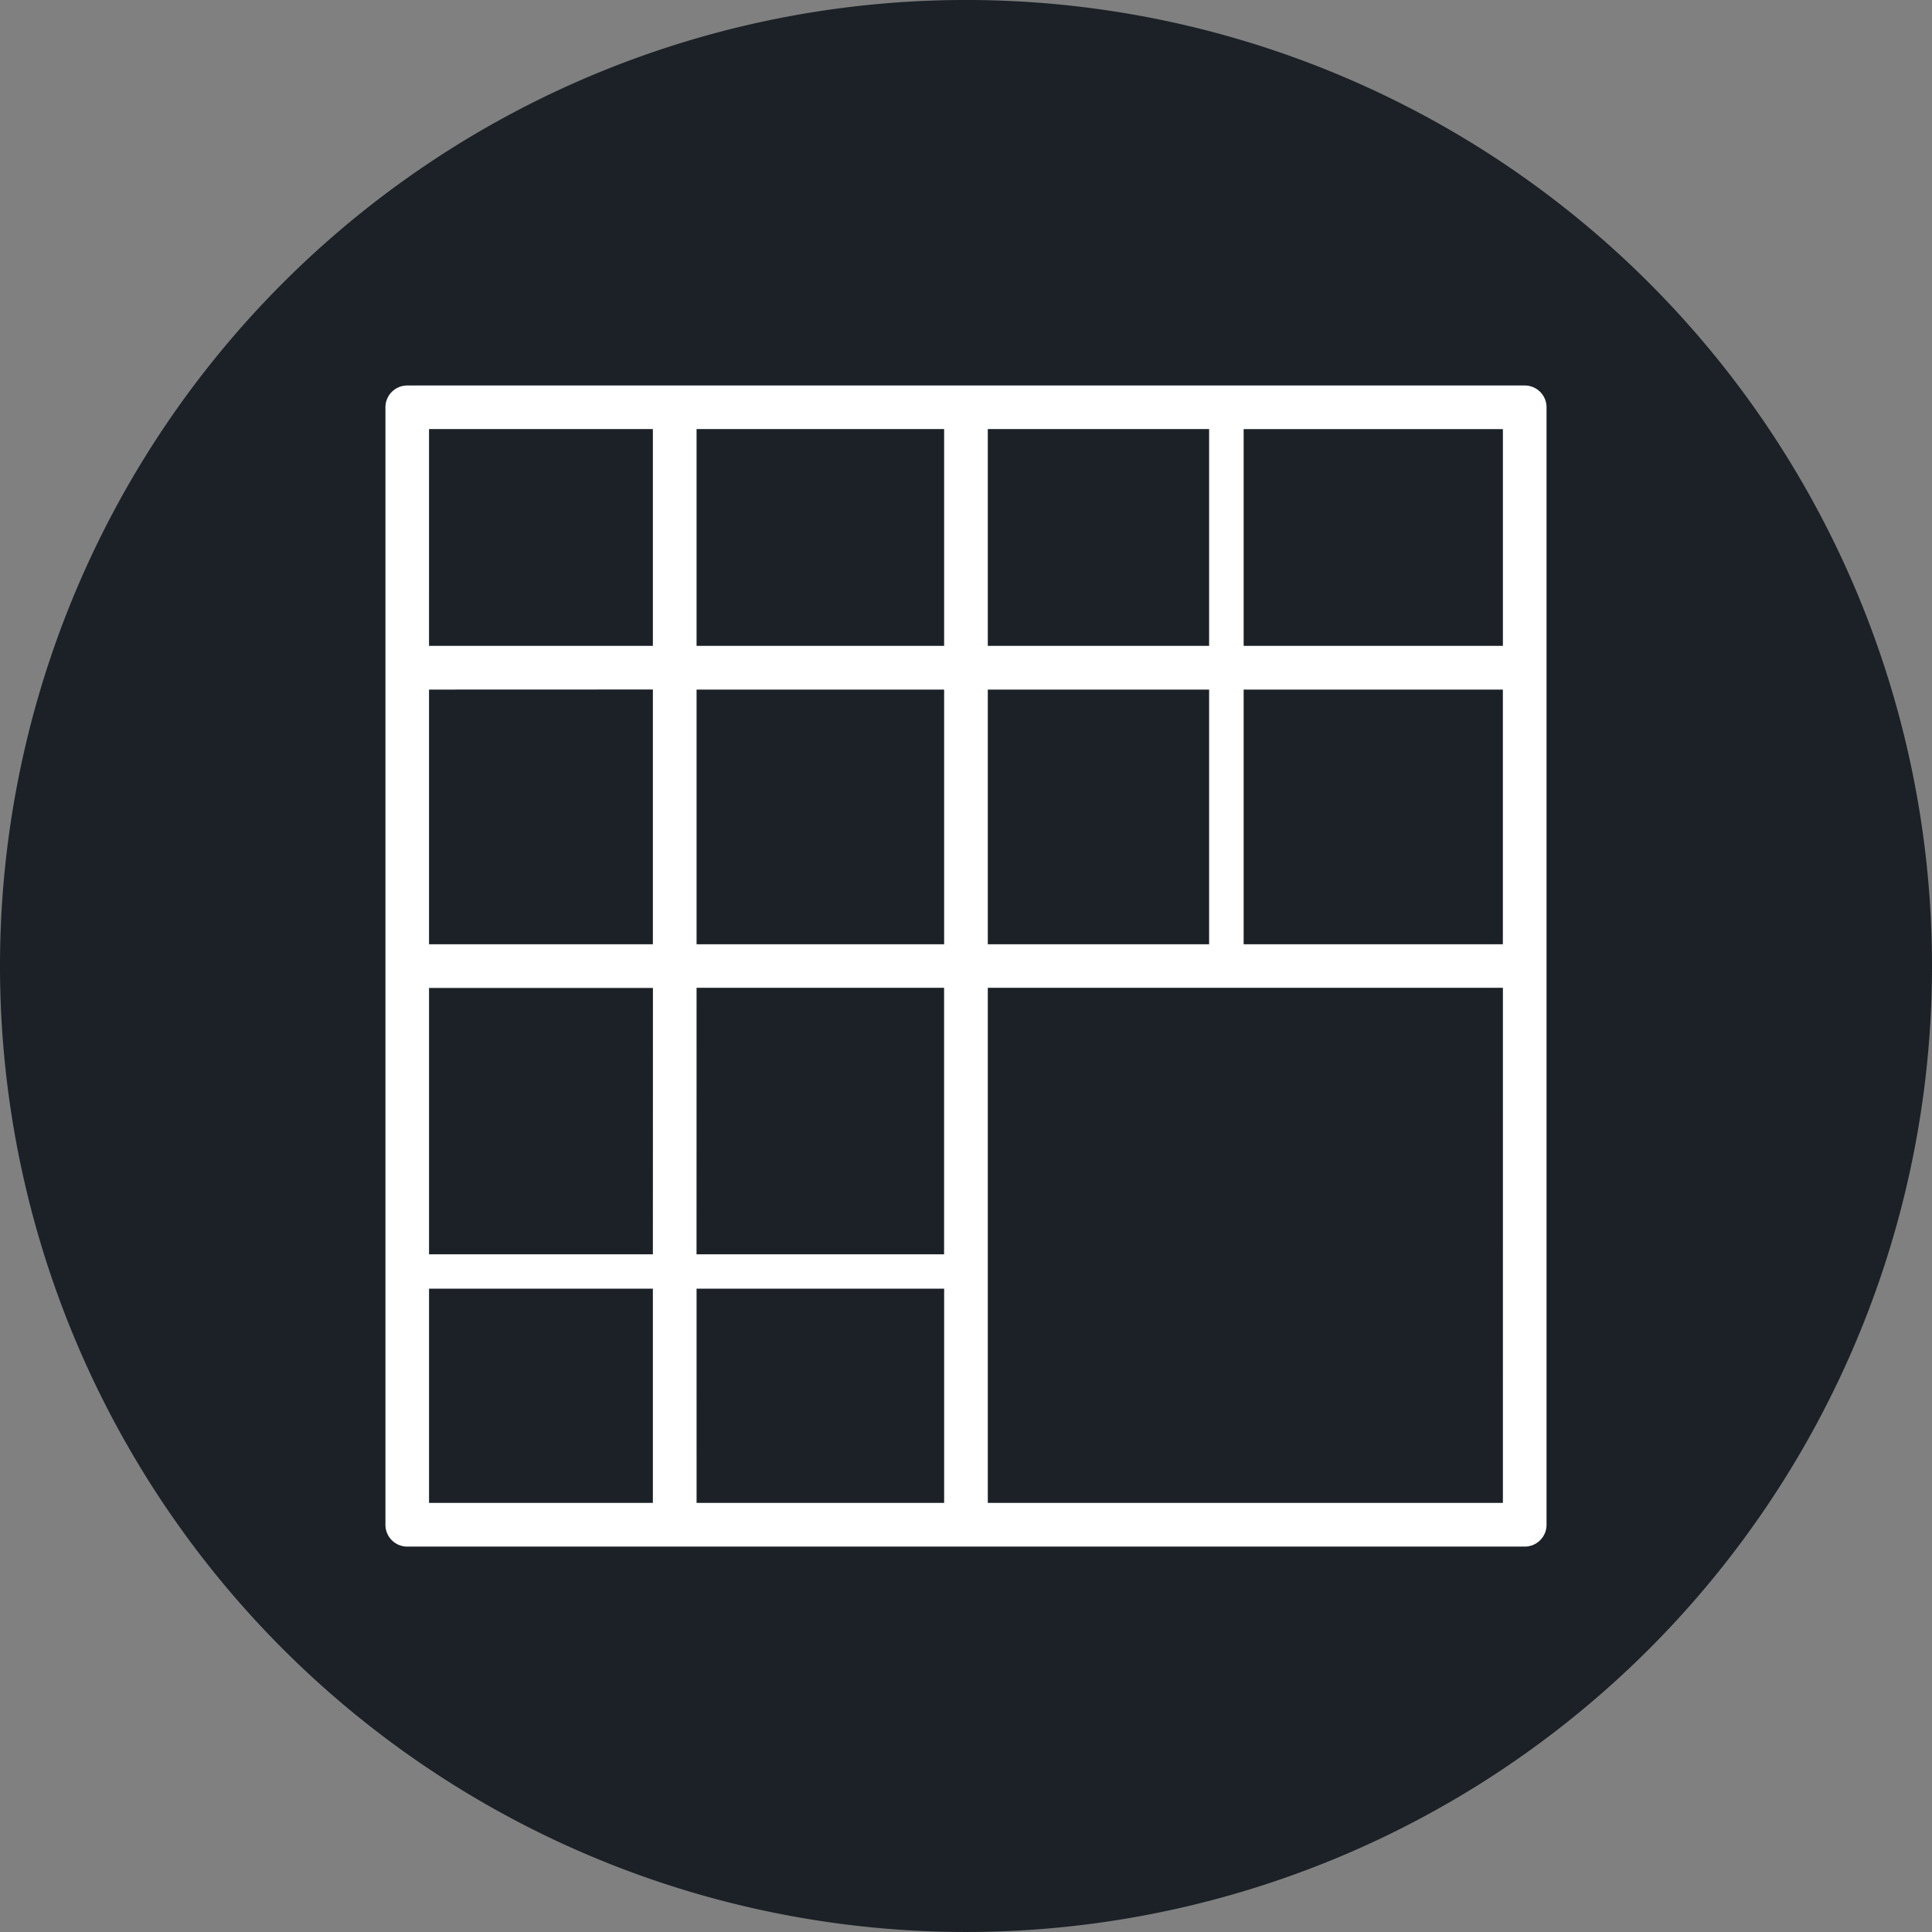
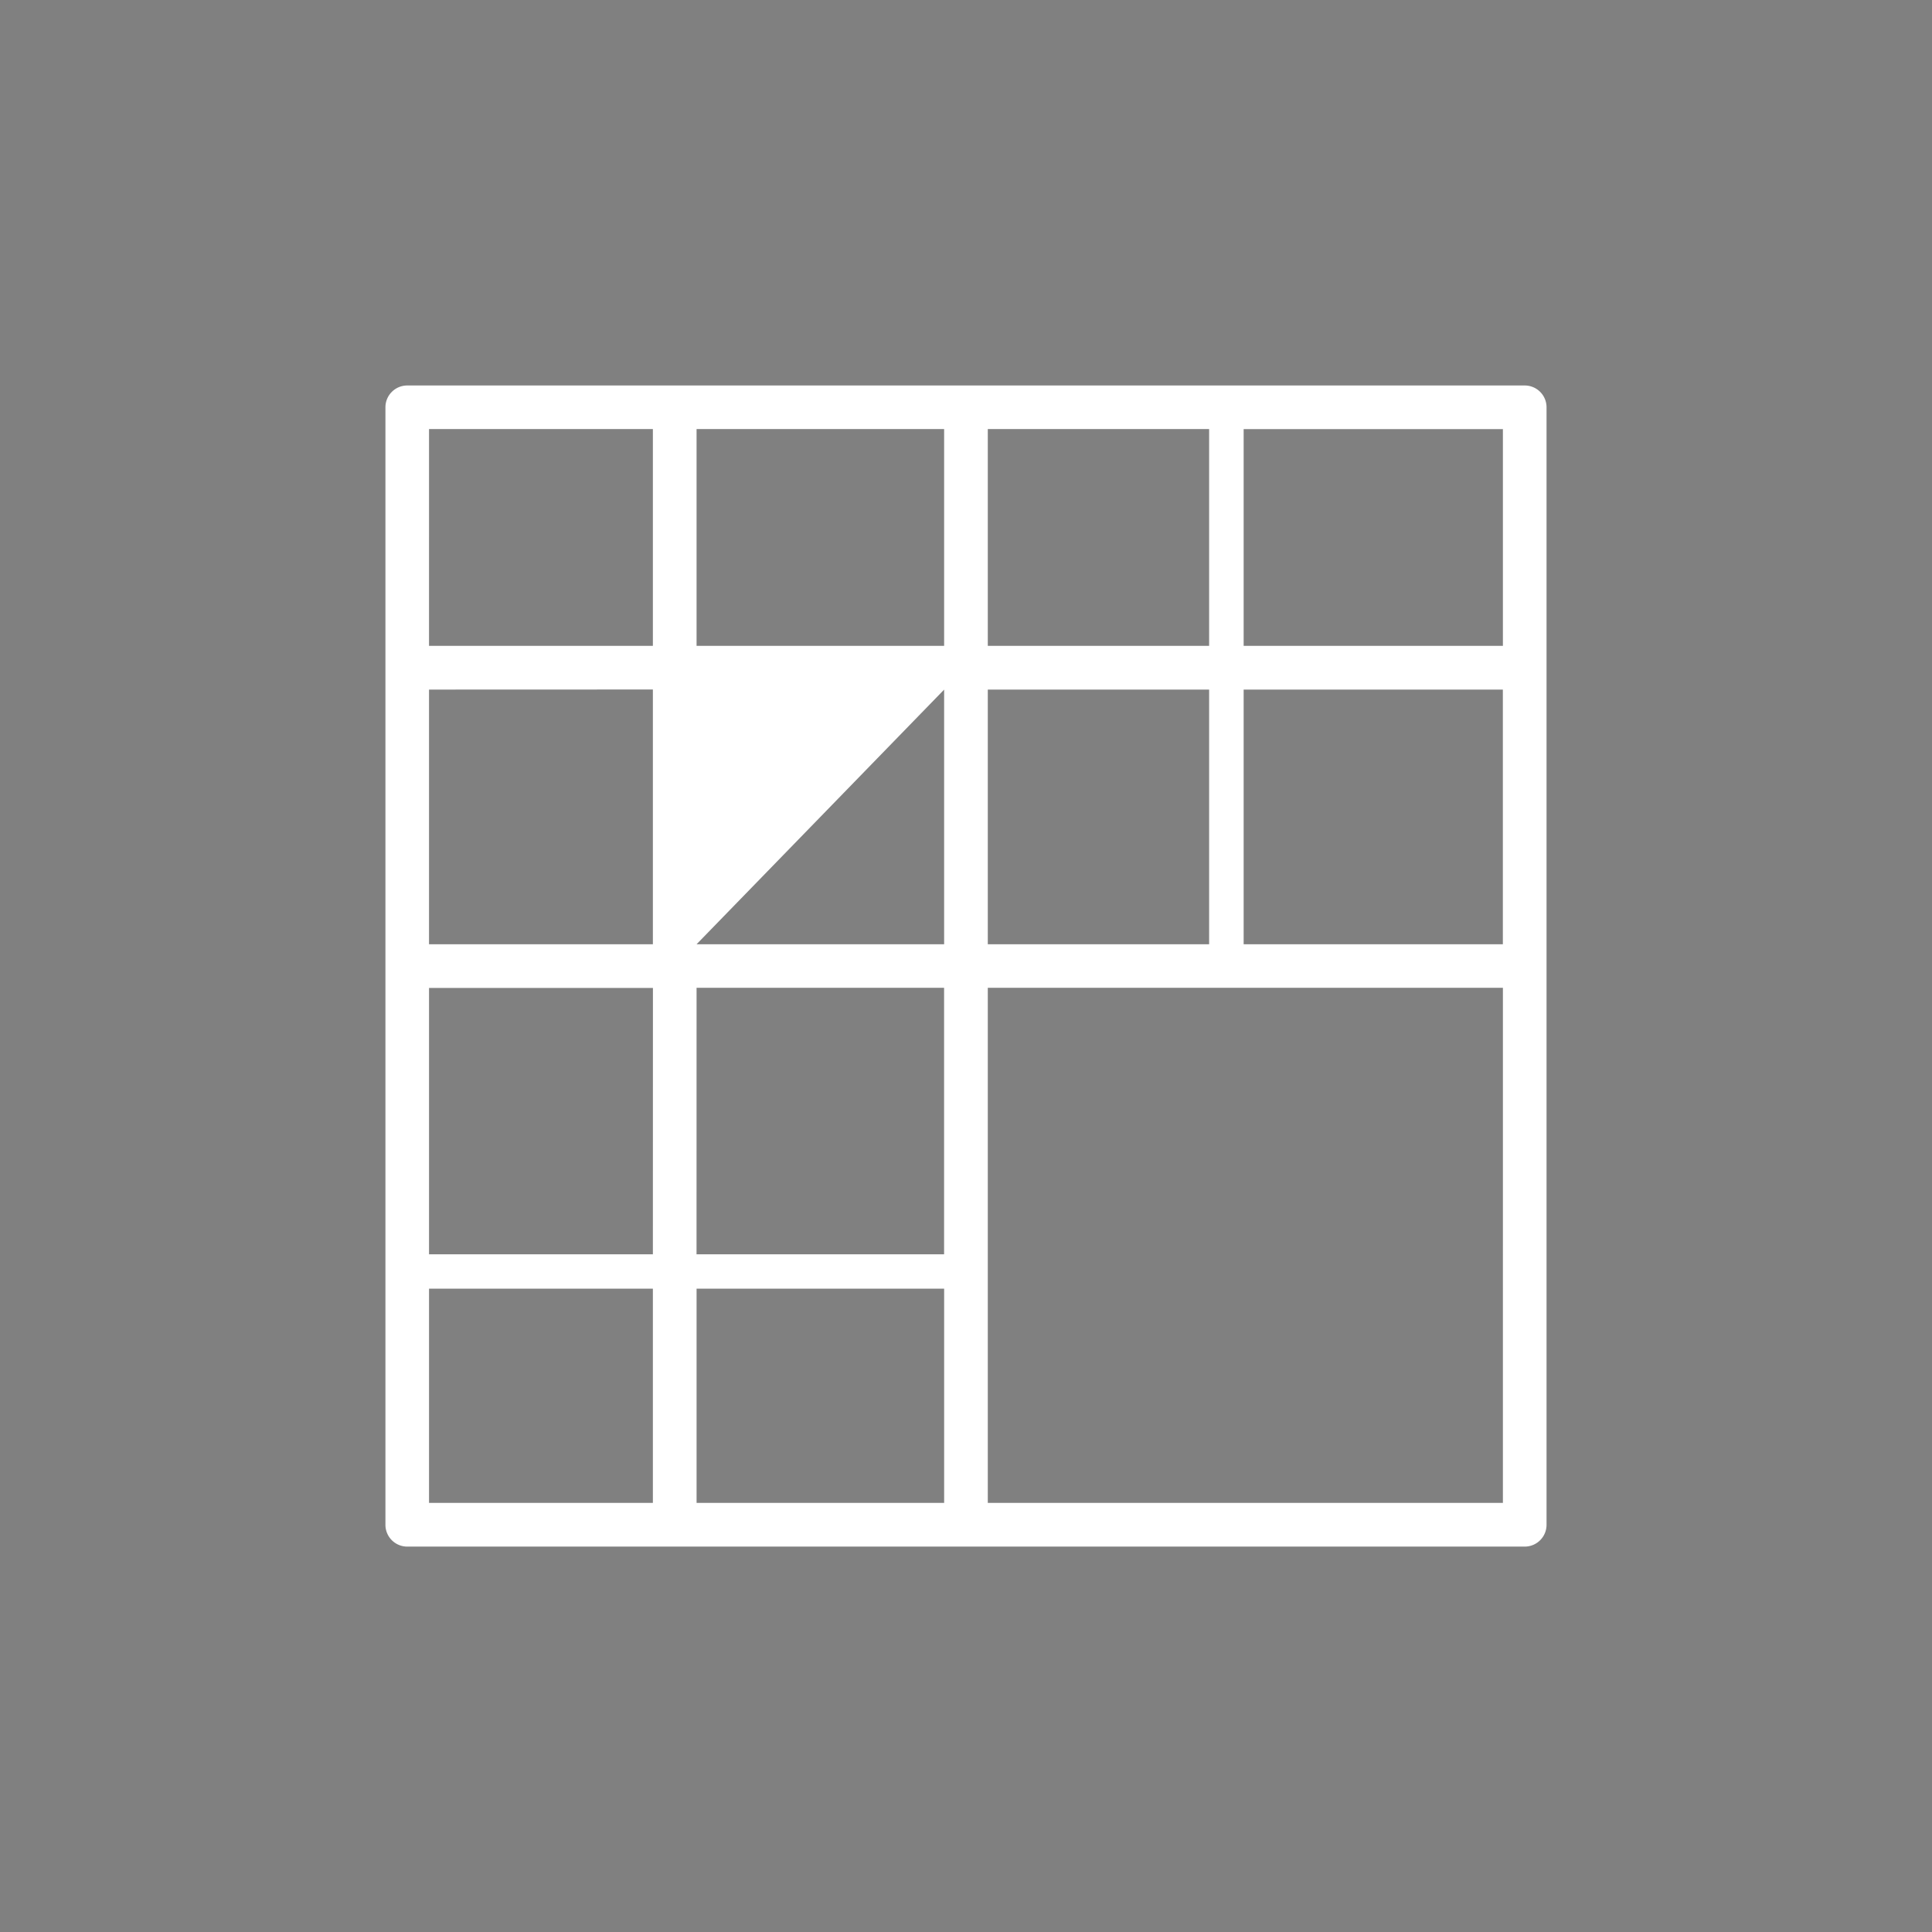
<svg xmlns="http://www.w3.org/2000/svg" width="141.8" height="141.8" viewBox="0 0 141.8 141.8">
  <rect x="0" y="0" width="141.8" height="141.8" fill="#808080" stroke="none" />
  <g id="icono2_celular" transform="translate(-37 -2124.399)">
-     <path id="Trazado_831" data-name="Trazado 831" d="M174.865,188.765a70.9,70.9,0,1,0-70.9,70.9,70.9,70.9,0,0,0,70.9-70.9" transform="translate(3.935 2006.533)" fill="#1b2126" />
-     <path id="Trazado_832" data-name="Trazado 832" d="M88.282,147.986h16.244V132.074H88.282Zm-21.375,0h18.17V132.074H66.907Zm40.153-15.911h19.028v15.911H107.06Zm-59.79,15.911H63.7V132.074H47.271Zm41.012,21.9h16.244v-18.69H88.282Zm-21.375,0h18.17v-18.69H66.907Zm40.153,0h19.025v-18.69H107.06Zm-59.79-18.692v18.692H63.7V151.188Zm16.434,21.9H47.271v19.548H63.7Zm3.2,19.548h18.17V173.083H66.907ZM47.271,210.889H63.7V195.165H47.271Zm19.637,0h18.17V195.165H66.907Zm59.181-37.806H88.282v37.806h37.806ZM45.671,214.095h82.02a1.6,1.6,0,0,0,1.6-1.6v-82.02a1.6,1.6,0,0,0-1.6-1.6H45.671a1.6,1.6,0,0,0-1.6,1.6v82.02A1.6,1.6,0,0,0,45.671,214.095Z" transform="translate(21.218 2023.817)" fill="#fff" fill-rule="evenodd" />
+     <path id="Trazado_832" data-name="Trazado 832" d="M88.282,147.986h16.244V132.074H88.282Zm-21.375,0h18.17V132.074H66.907Zm40.153-15.911h19.028v15.911H107.06Zm-59.79,15.911H63.7V132.074H47.271Zm41.012,21.9h16.244v-18.69H88.282Zm-21.375,0h18.17v-18.69Zm40.153,0h19.025v-18.69H107.06Zm-59.79-18.692v18.692H63.7V151.188Zm16.434,21.9H47.271v19.548H63.7Zm3.2,19.548h18.17V173.083H66.907ZM47.271,210.889H63.7V195.165H47.271Zm19.637,0h18.17V195.165H66.907Zm59.181-37.806H88.282v37.806h37.806ZM45.671,214.095h82.02a1.6,1.6,0,0,0,1.6-1.6v-82.02a1.6,1.6,0,0,0-1.6-1.6H45.671a1.6,1.6,0,0,0-1.6,1.6v82.02A1.6,1.6,0,0,0,45.671,214.095Z" transform="translate(21.218 2023.817)" fill="#fff" fill-rule="evenodd" />
  </g>
</svg>